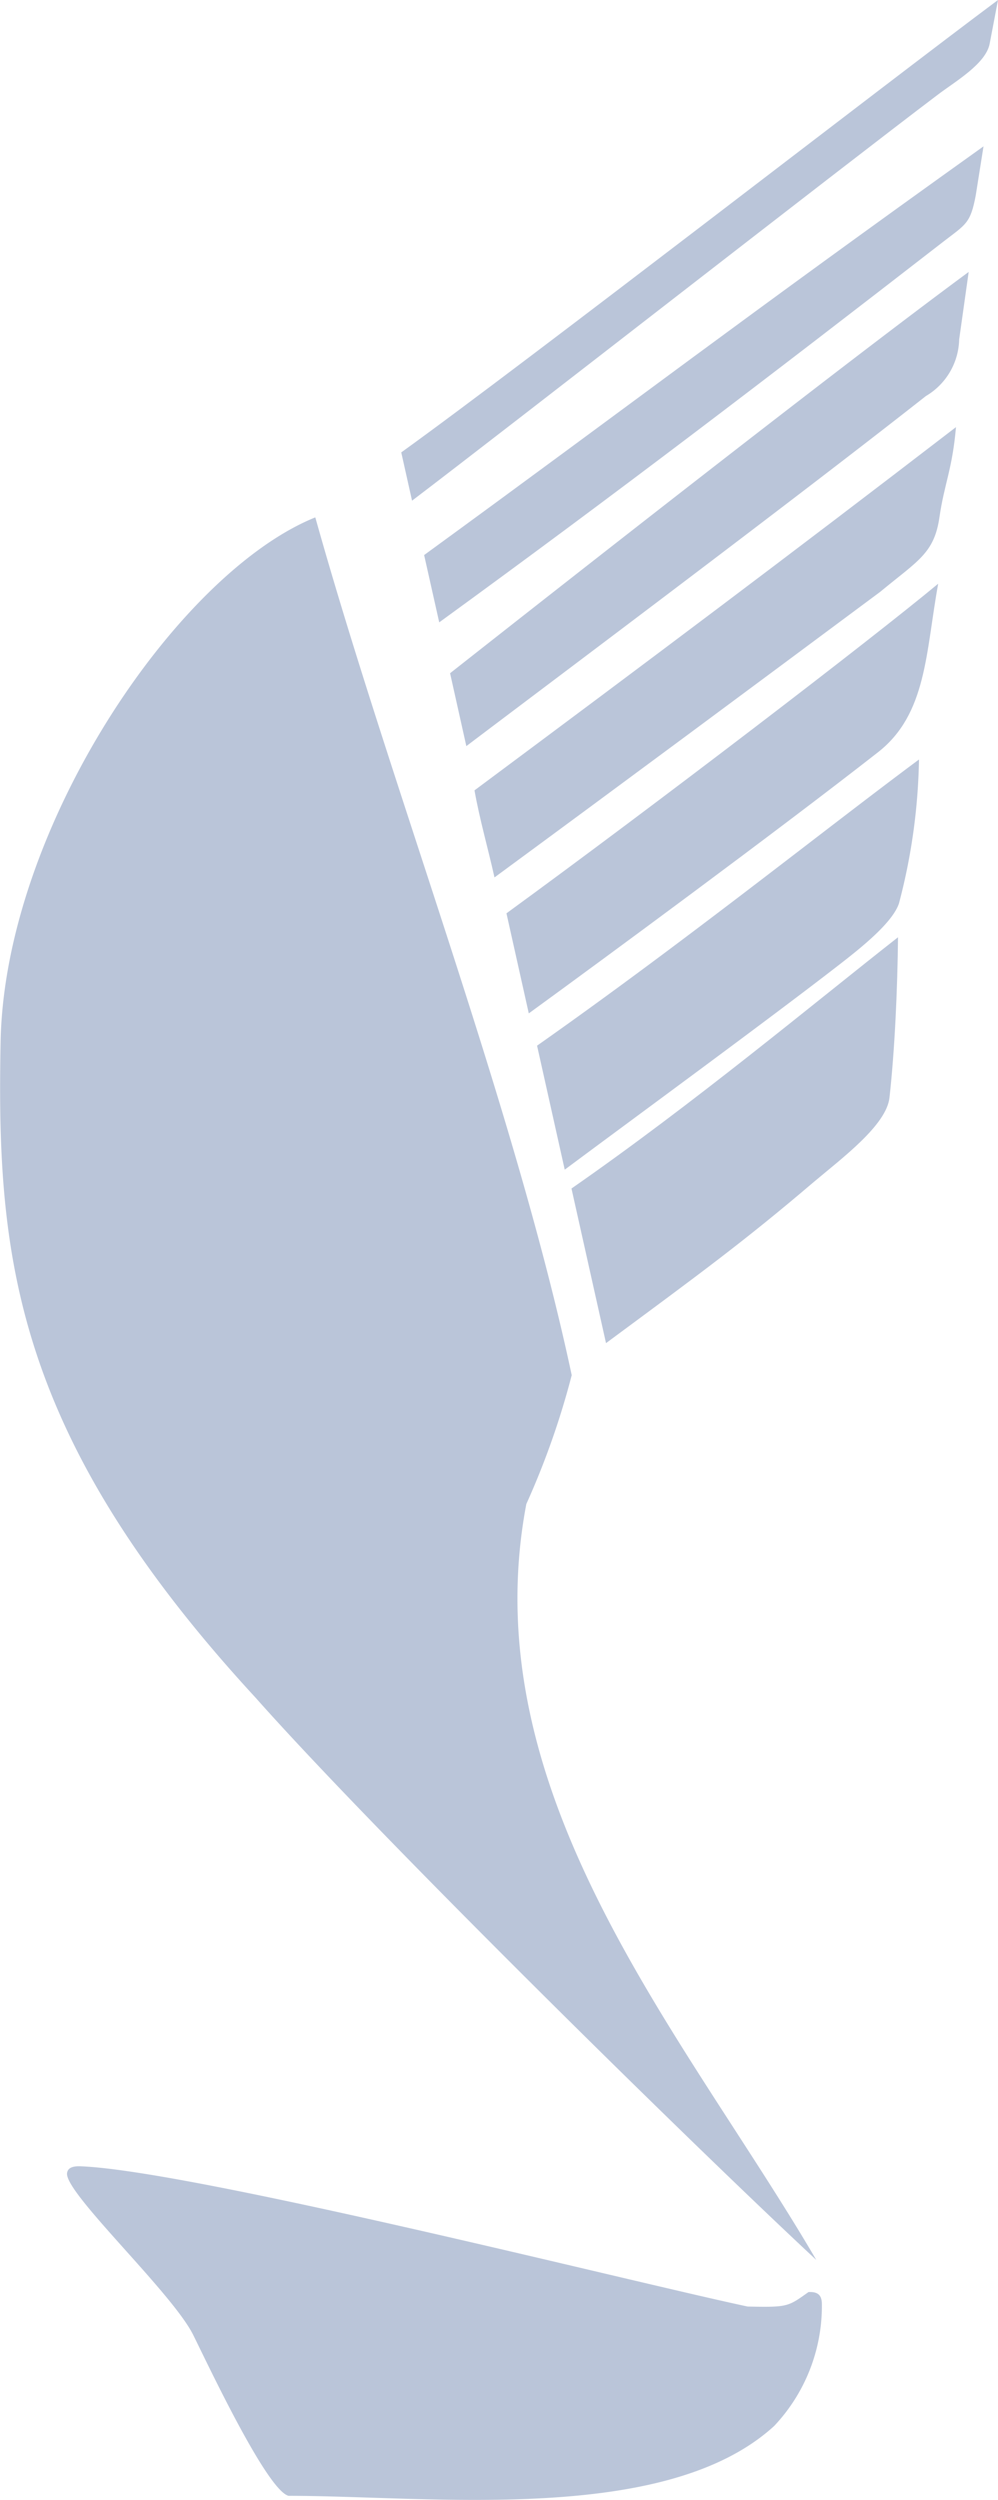
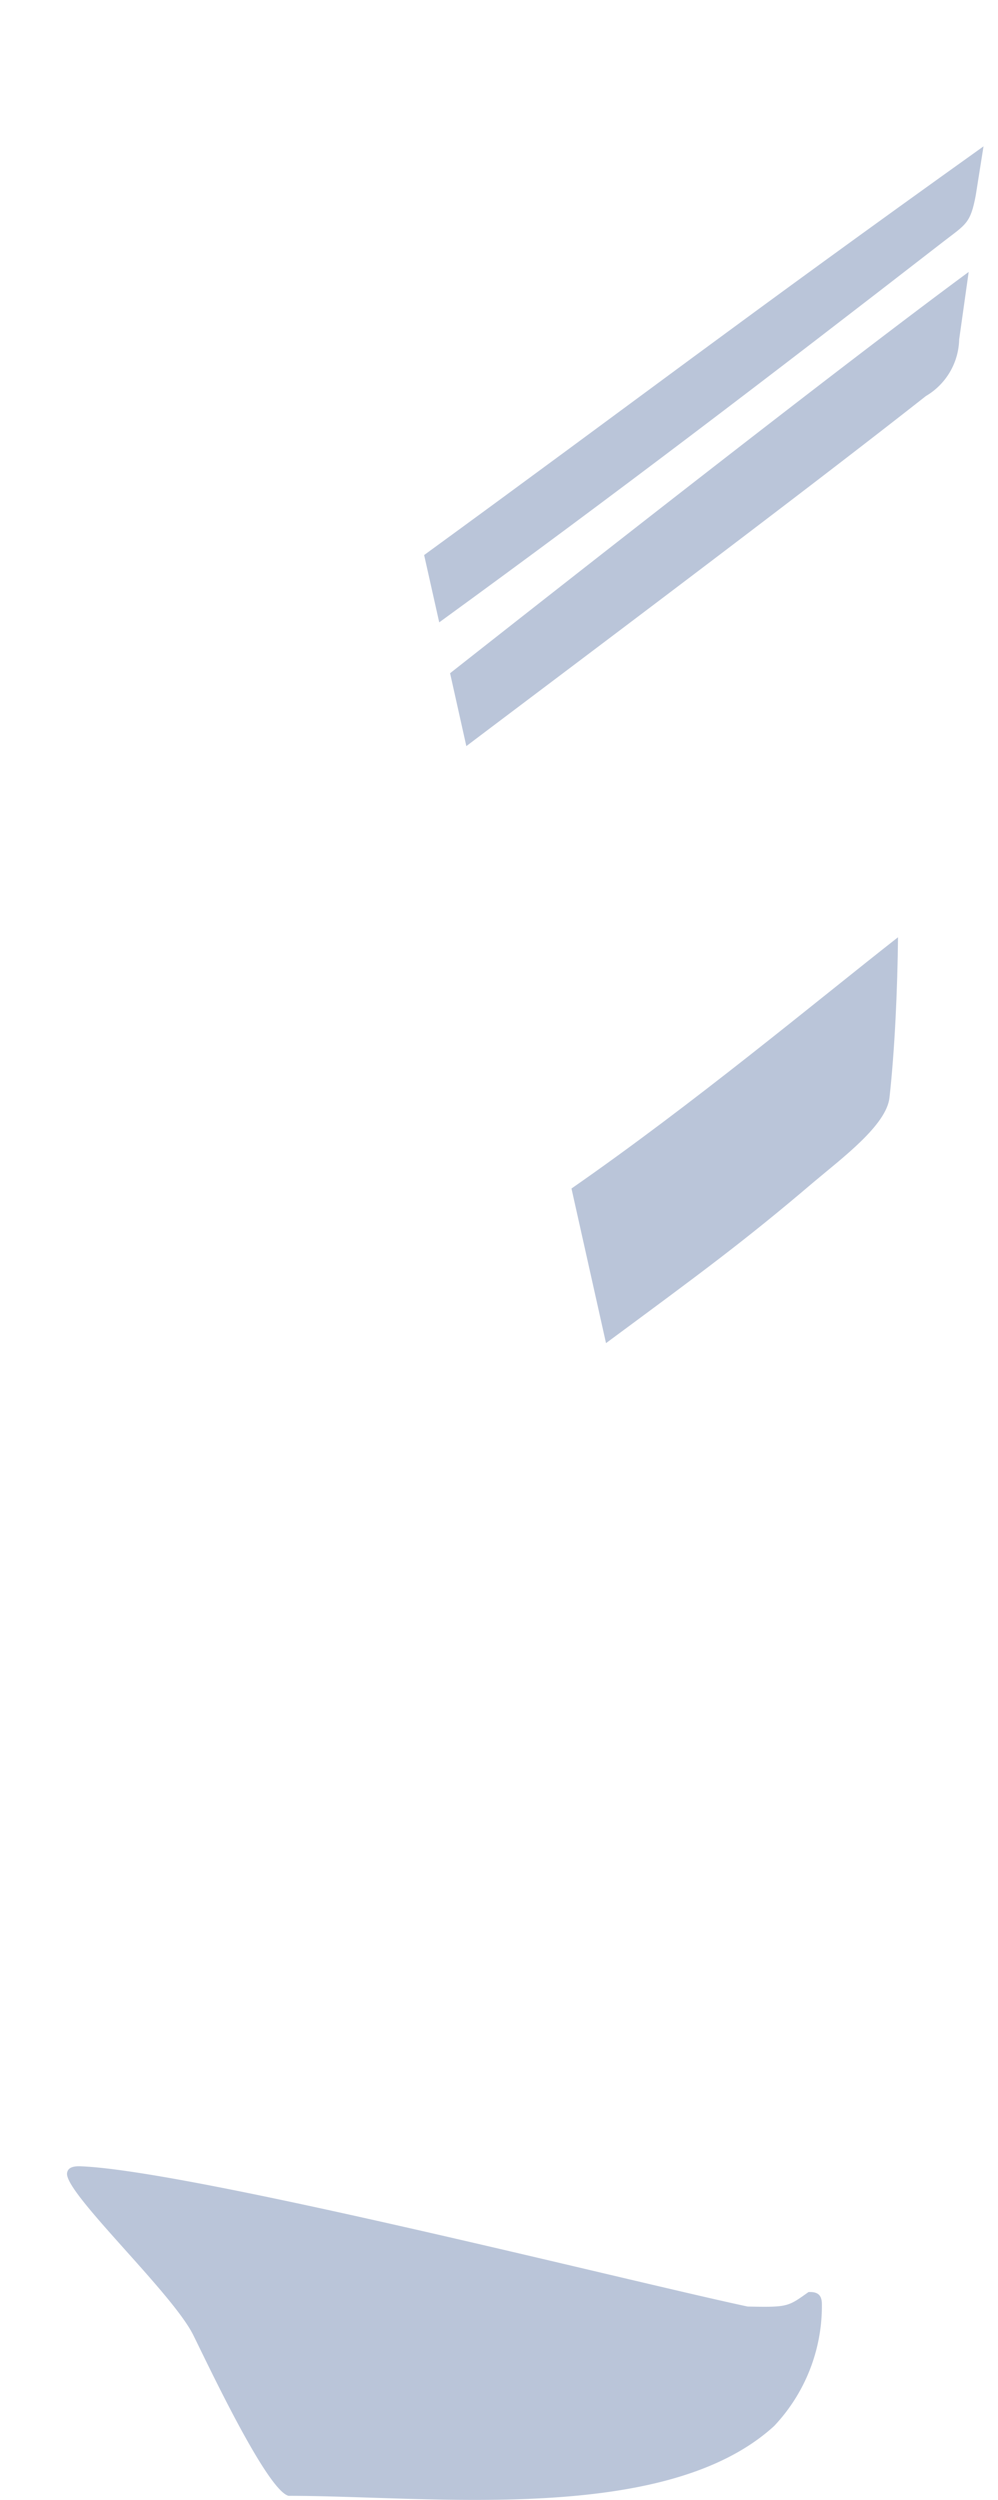
<svg xmlns="http://www.w3.org/2000/svg" width="16.269" height="40.744" viewBox="0 0 16.269 40.744">
  <g id="组_53" data-name="组 53" transform="translate(-954.736 -1870.725)" opacity="0.27">
    <g id="组_50" data-name="组 50" transform="translate(954.736 1870.725)">
-       <path id="路径_8" data-name="路径 8" d="M101.9,377.936c-.067,3.476.2,6.4,4.156,10.691,1.952,2.2,7.026,7.194,9.141,9.164-2.135-3.653-5.625-7.579-4.727-12.32a13.065,13.065,0,0,0,.74-2.1c-.939-4.4-2.943-9.564-4.18-13.98C104.777,370.3,101.965,374.459,101.9,377.936Z" transform="translate(-101.89 -360.959)" fill="#002972" fill-rule="evenodd" />
      <path id="路径_9" data-name="路径 9" d="M103.327,404.829c-.042.319,1.7,1.934,2.053,2.63.225.45,1.2,2.533,1.557,2.629,2.327,0,6.143.479,7.915-1.136a2.849,2.849,0,0,0,.78-1.985c0-.139-.054-.208-.218-.2-.335.237-.329.25-.993.236-1.954-.417-9.107-2.227-10.886-2.286C103.428,404.715,103.339,404.737,103.327,404.829Z" transform="translate(-102.234 -369.412)" fill="#002972" fill-rule="evenodd" />
      <path id="路径_10" data-name="路径 10" d="M114.7,385c1.528-1.13,2.253-1.66,3.377-2.618.474-.4,1.194-.934,1.244-1.383.086-.777.13-1.75.139-2.614-1.366,1.071-3.316,2.7-5.323,4.095Z" transform="translate(-104.821 -363.11)" fill="#002972" fill-rule="evenodd" />
-       <path id="路径_11" data-name="路径 11" d="M113.851,381.263c1.179-.878,3.3-2.43,4.456-3.326.363-.281.887-.695.993-1.015a9.785,9.785,0,0,0,.326-2.344c-1.6,1.189-3.785,2.945-6.226,4.664Z" transform="translate(-104.645 -362.2)" fill="#002972" fill-rule="evenodd" />
-       <path id="路径_12" data-name="路径 12" d="M113.107,377.814c1.2-.873,4.023-2.95,5.69-4.254.8-.623.779-1.626.984-2.749-1.111.923-4.608,3.6-7.038,5.372Z" transform="translate(-104.487 -361.298)" fill="#002972" fill-rule="evenodd" />
-       <path id="路径_13" data-name="路径 13" d="M118.671,370.142c.618-.511.882-.627.967-1.219.079-.545.21-.779.269-1.466-2.732,2.1-5,3.8-7.849,5.92.084.474.221.947.326,1.419C114.615,373.156,116.454,371.79,118.671,370.142Z" transform="translate(-104.323 -360.496)" fill="#002972" fill-rule="evenodd" />
      <path id="路径_14" data-name="路径 14" d="M111.8,371.86c1.388-1.05,5.335-4.007,7.491-5.705a1.1,1.1,0,0,0,.543-.923l.155-1.1c-2.126,1.567-6.517,5.015-8.454,6.54Z" transform="translate(-104.198 -359.7)" fill="#002972" fill-rule="evenodd" />
      <path id="路径_15" data-name="路径 15" d="M111.225,369.2c2.888-2.1,5.374-4,8.22-6.206.366-.283.44-.294.526-.752l.127-.8c-3.954,2.825-5.716,4.181-9.119,6.661Z" transform="translate(-104.065 -359.057)" fill="#002972" fill-rule="evenodd" />
-       <path id="路径_16" data-name="路径 16" d="M110.665,366.466c1.644-1.25,6.986-5.419,8.575-6.62.283-.214.778-.5.841-.827l.136-.713c-1.769,1.316-7.714,5.924-9.728,7.373Z" transform="translate(-103.948 -358.306)" fill="#002972" fill-rule="evenodd" />
    </g>
  </g>
</svg>